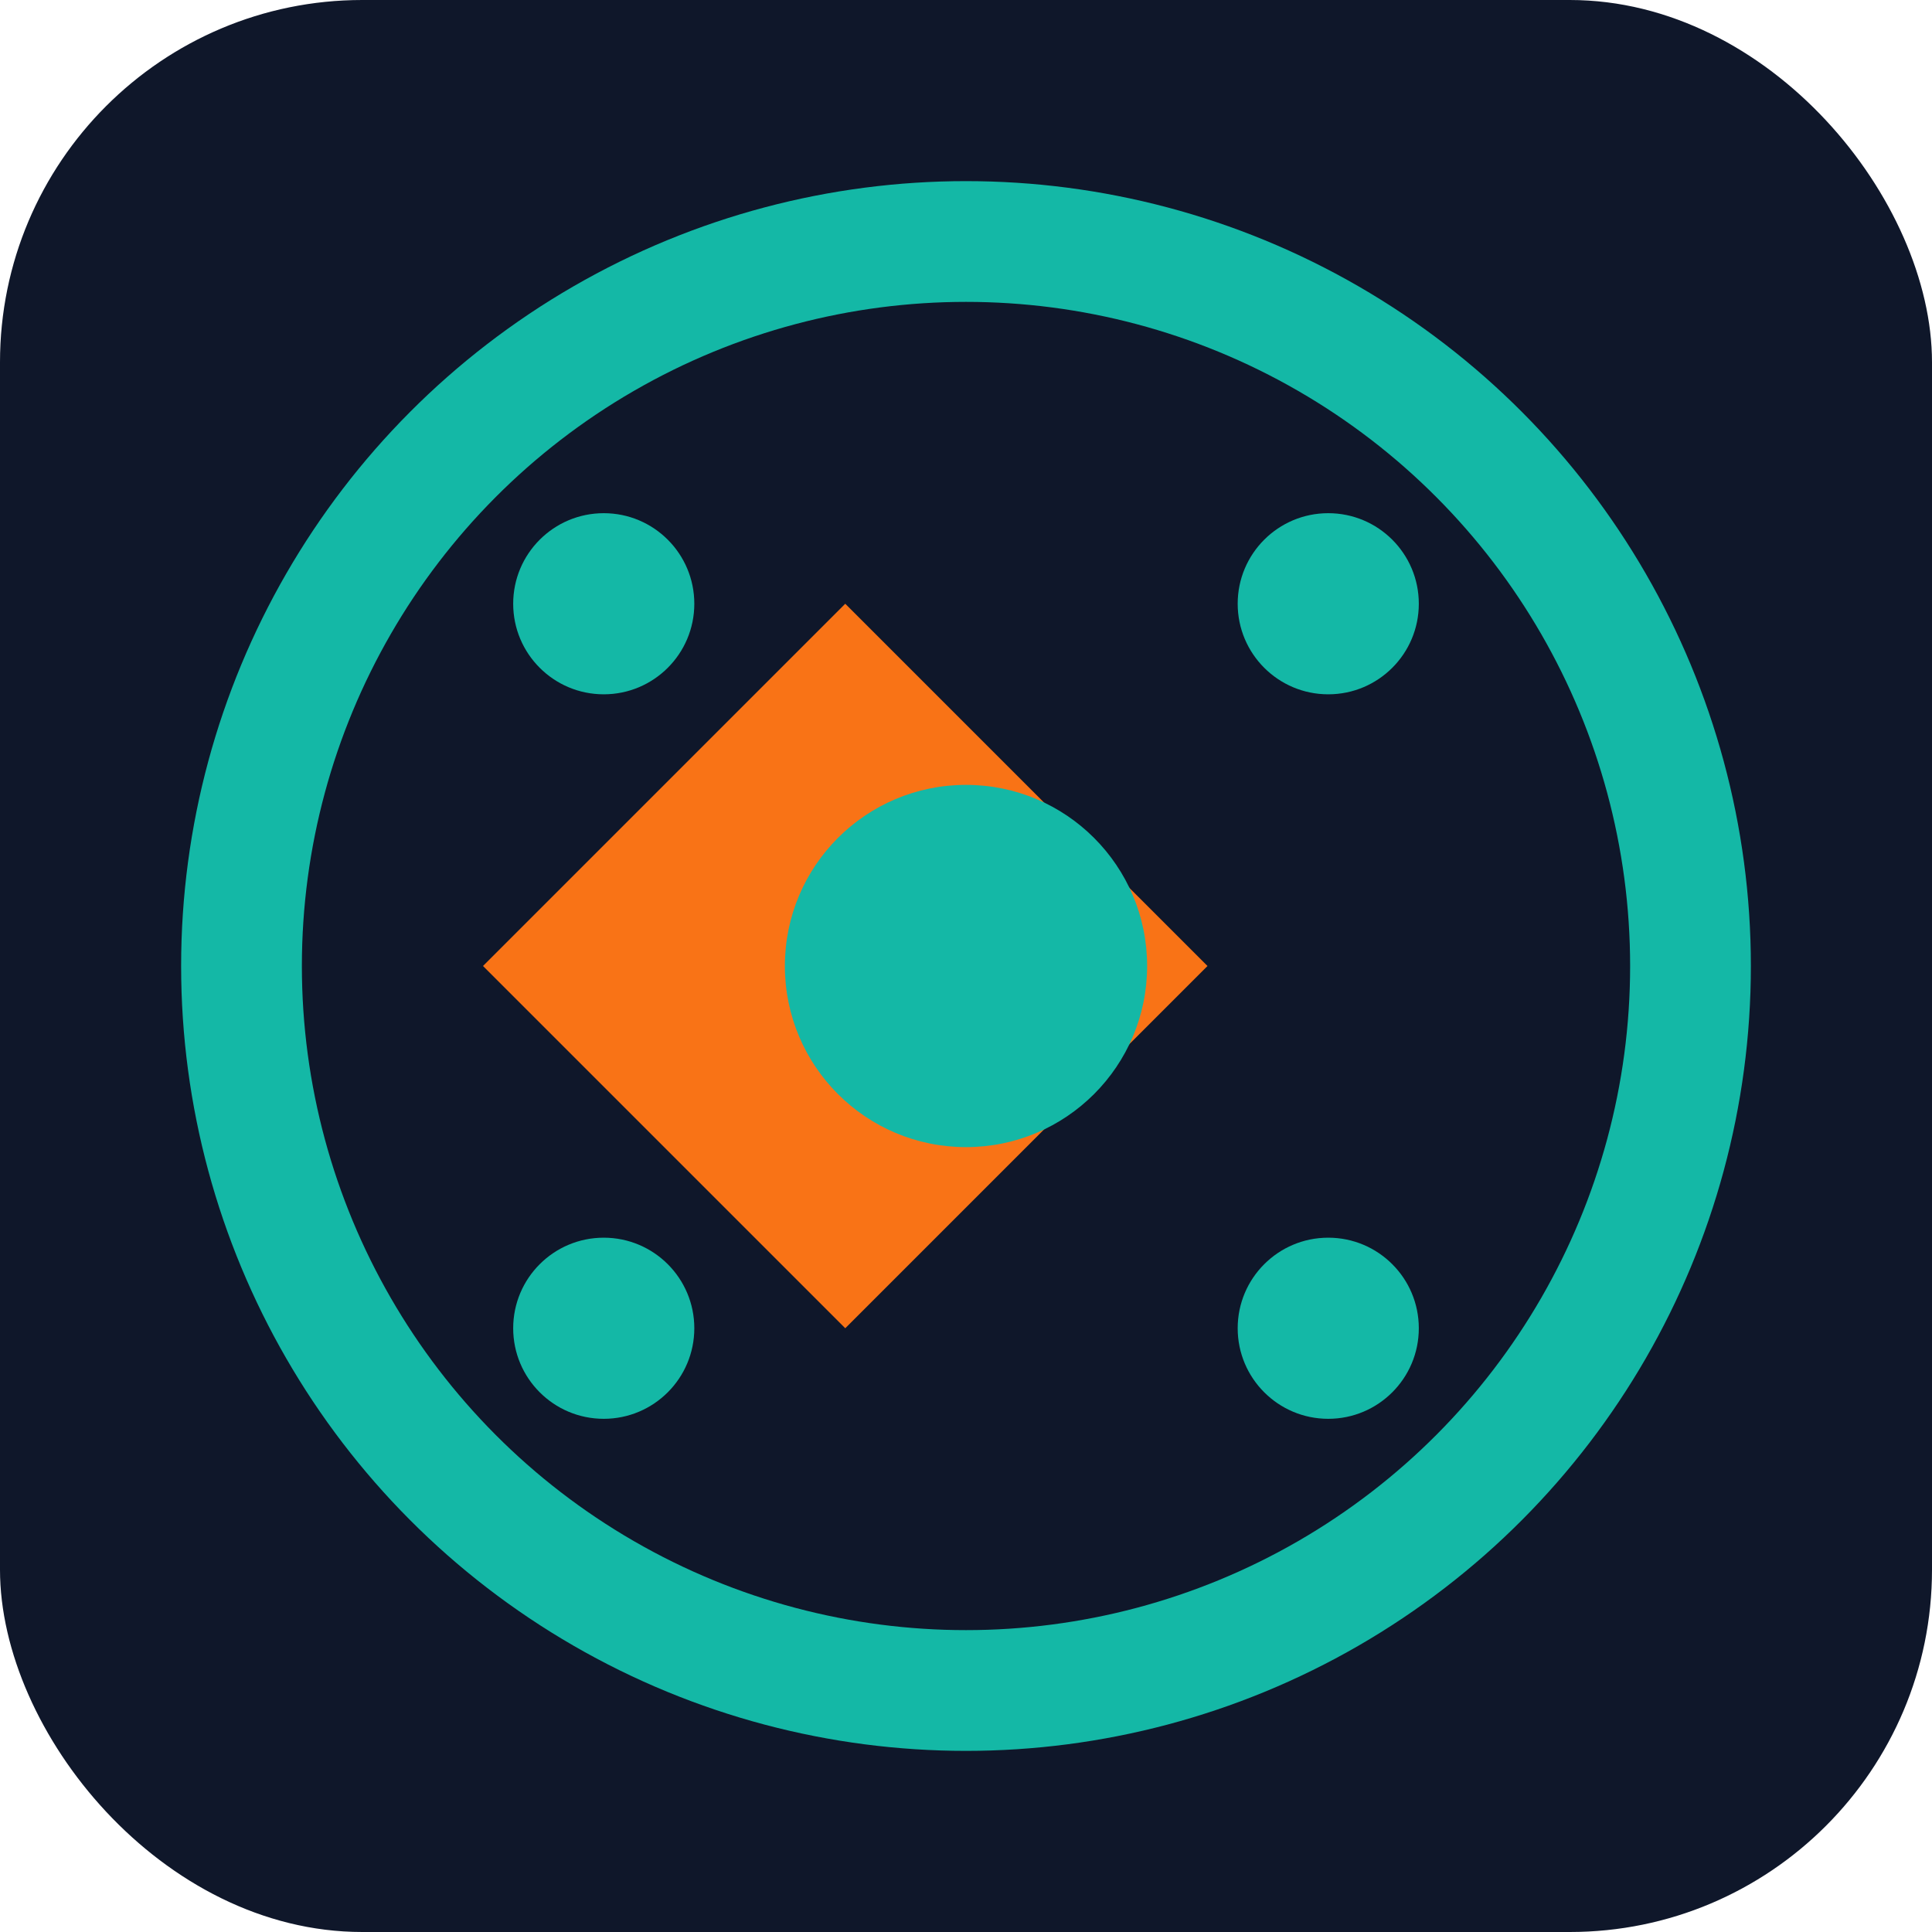
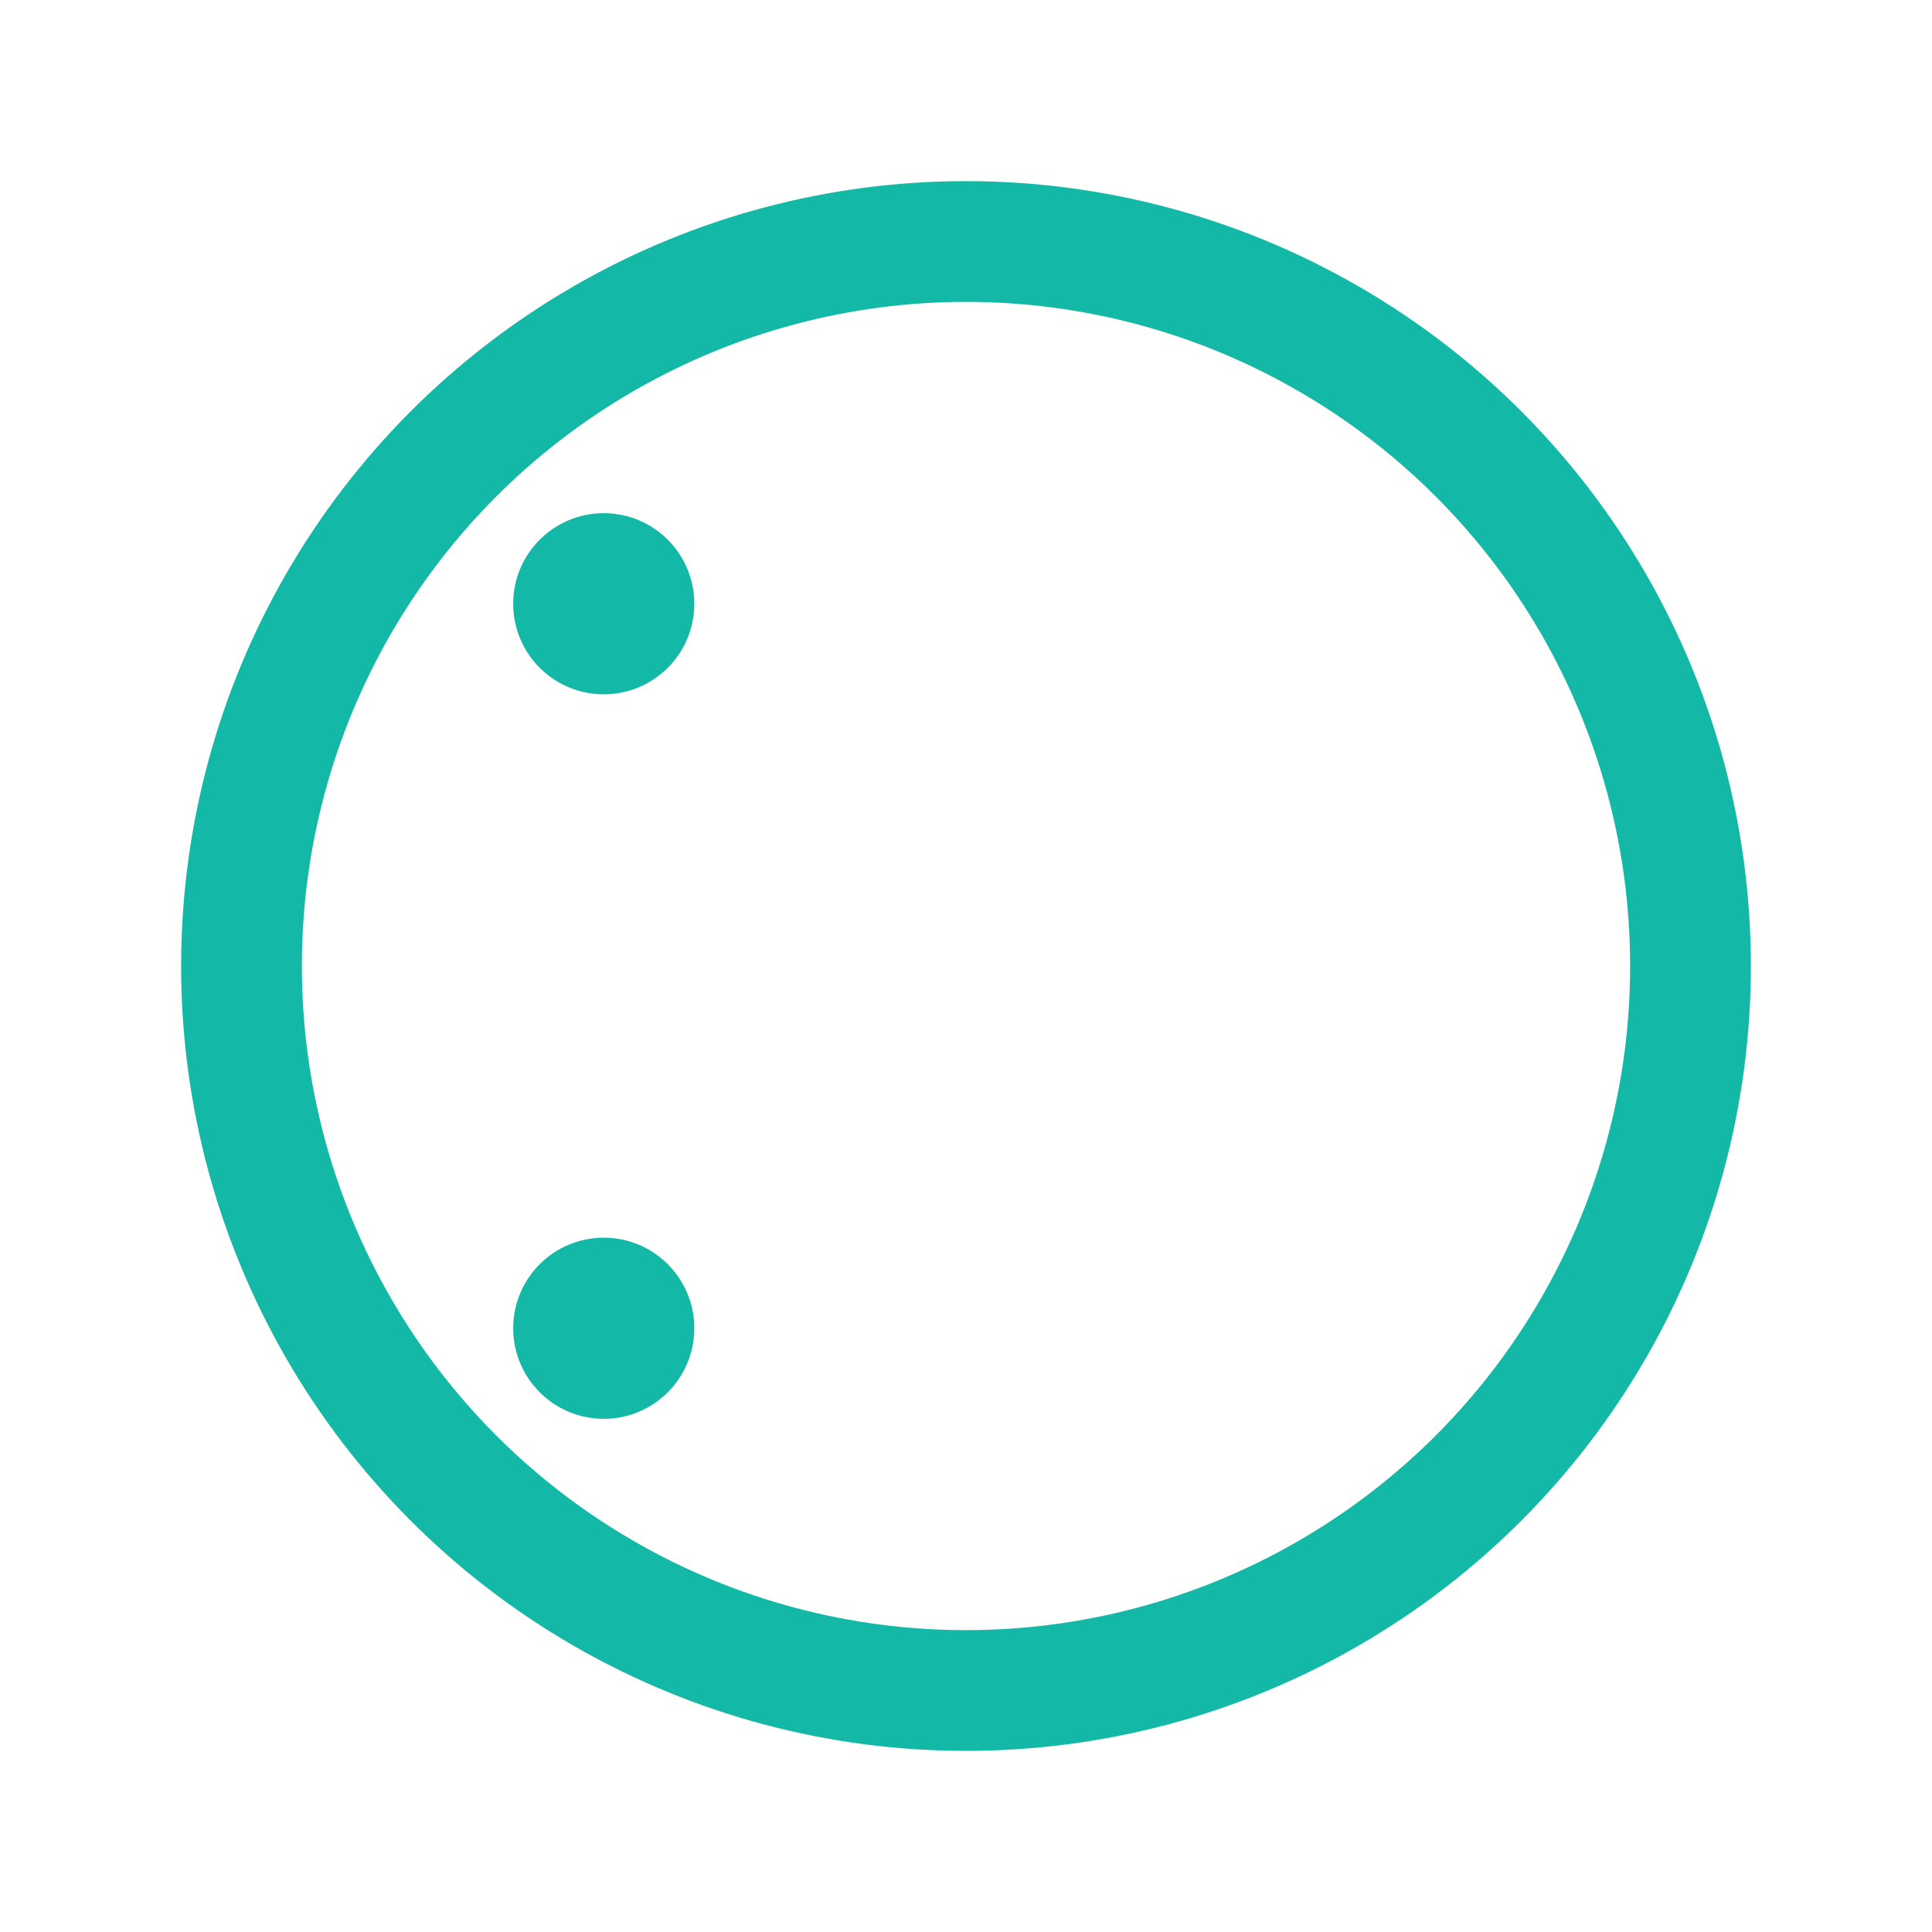
<svg xmlns="http://www.w3.org/2000/svg" width="32" height="32" viewBox="0 0 32 32" fill="none">
-   <rect width="32" height="32" rx="6" fill="#0f172a" />
  <circle cx="16" cy="16" r="12" stroke="#14b8a6" stroke-width="2" fill="none" />
-   <path d="M8 16 L14 10 L20 16 L14 22 Z" fill="#f97316" />
-   <circle cx="16" cy="16" r="3" fill="#14b8a6" />
  <circle cx="10" cy="10" r="1.5" fill="#14b8a6" />
-   <circle cx="22" cy="10" r="1.5" fill="#14b8a6" />
  <circle cx="10" cy="22" r="1.5" fill="#14b8a6" />
-   <circle cx="22" cy="22" r="1.5" fill="#14b8a6" />
</svg>